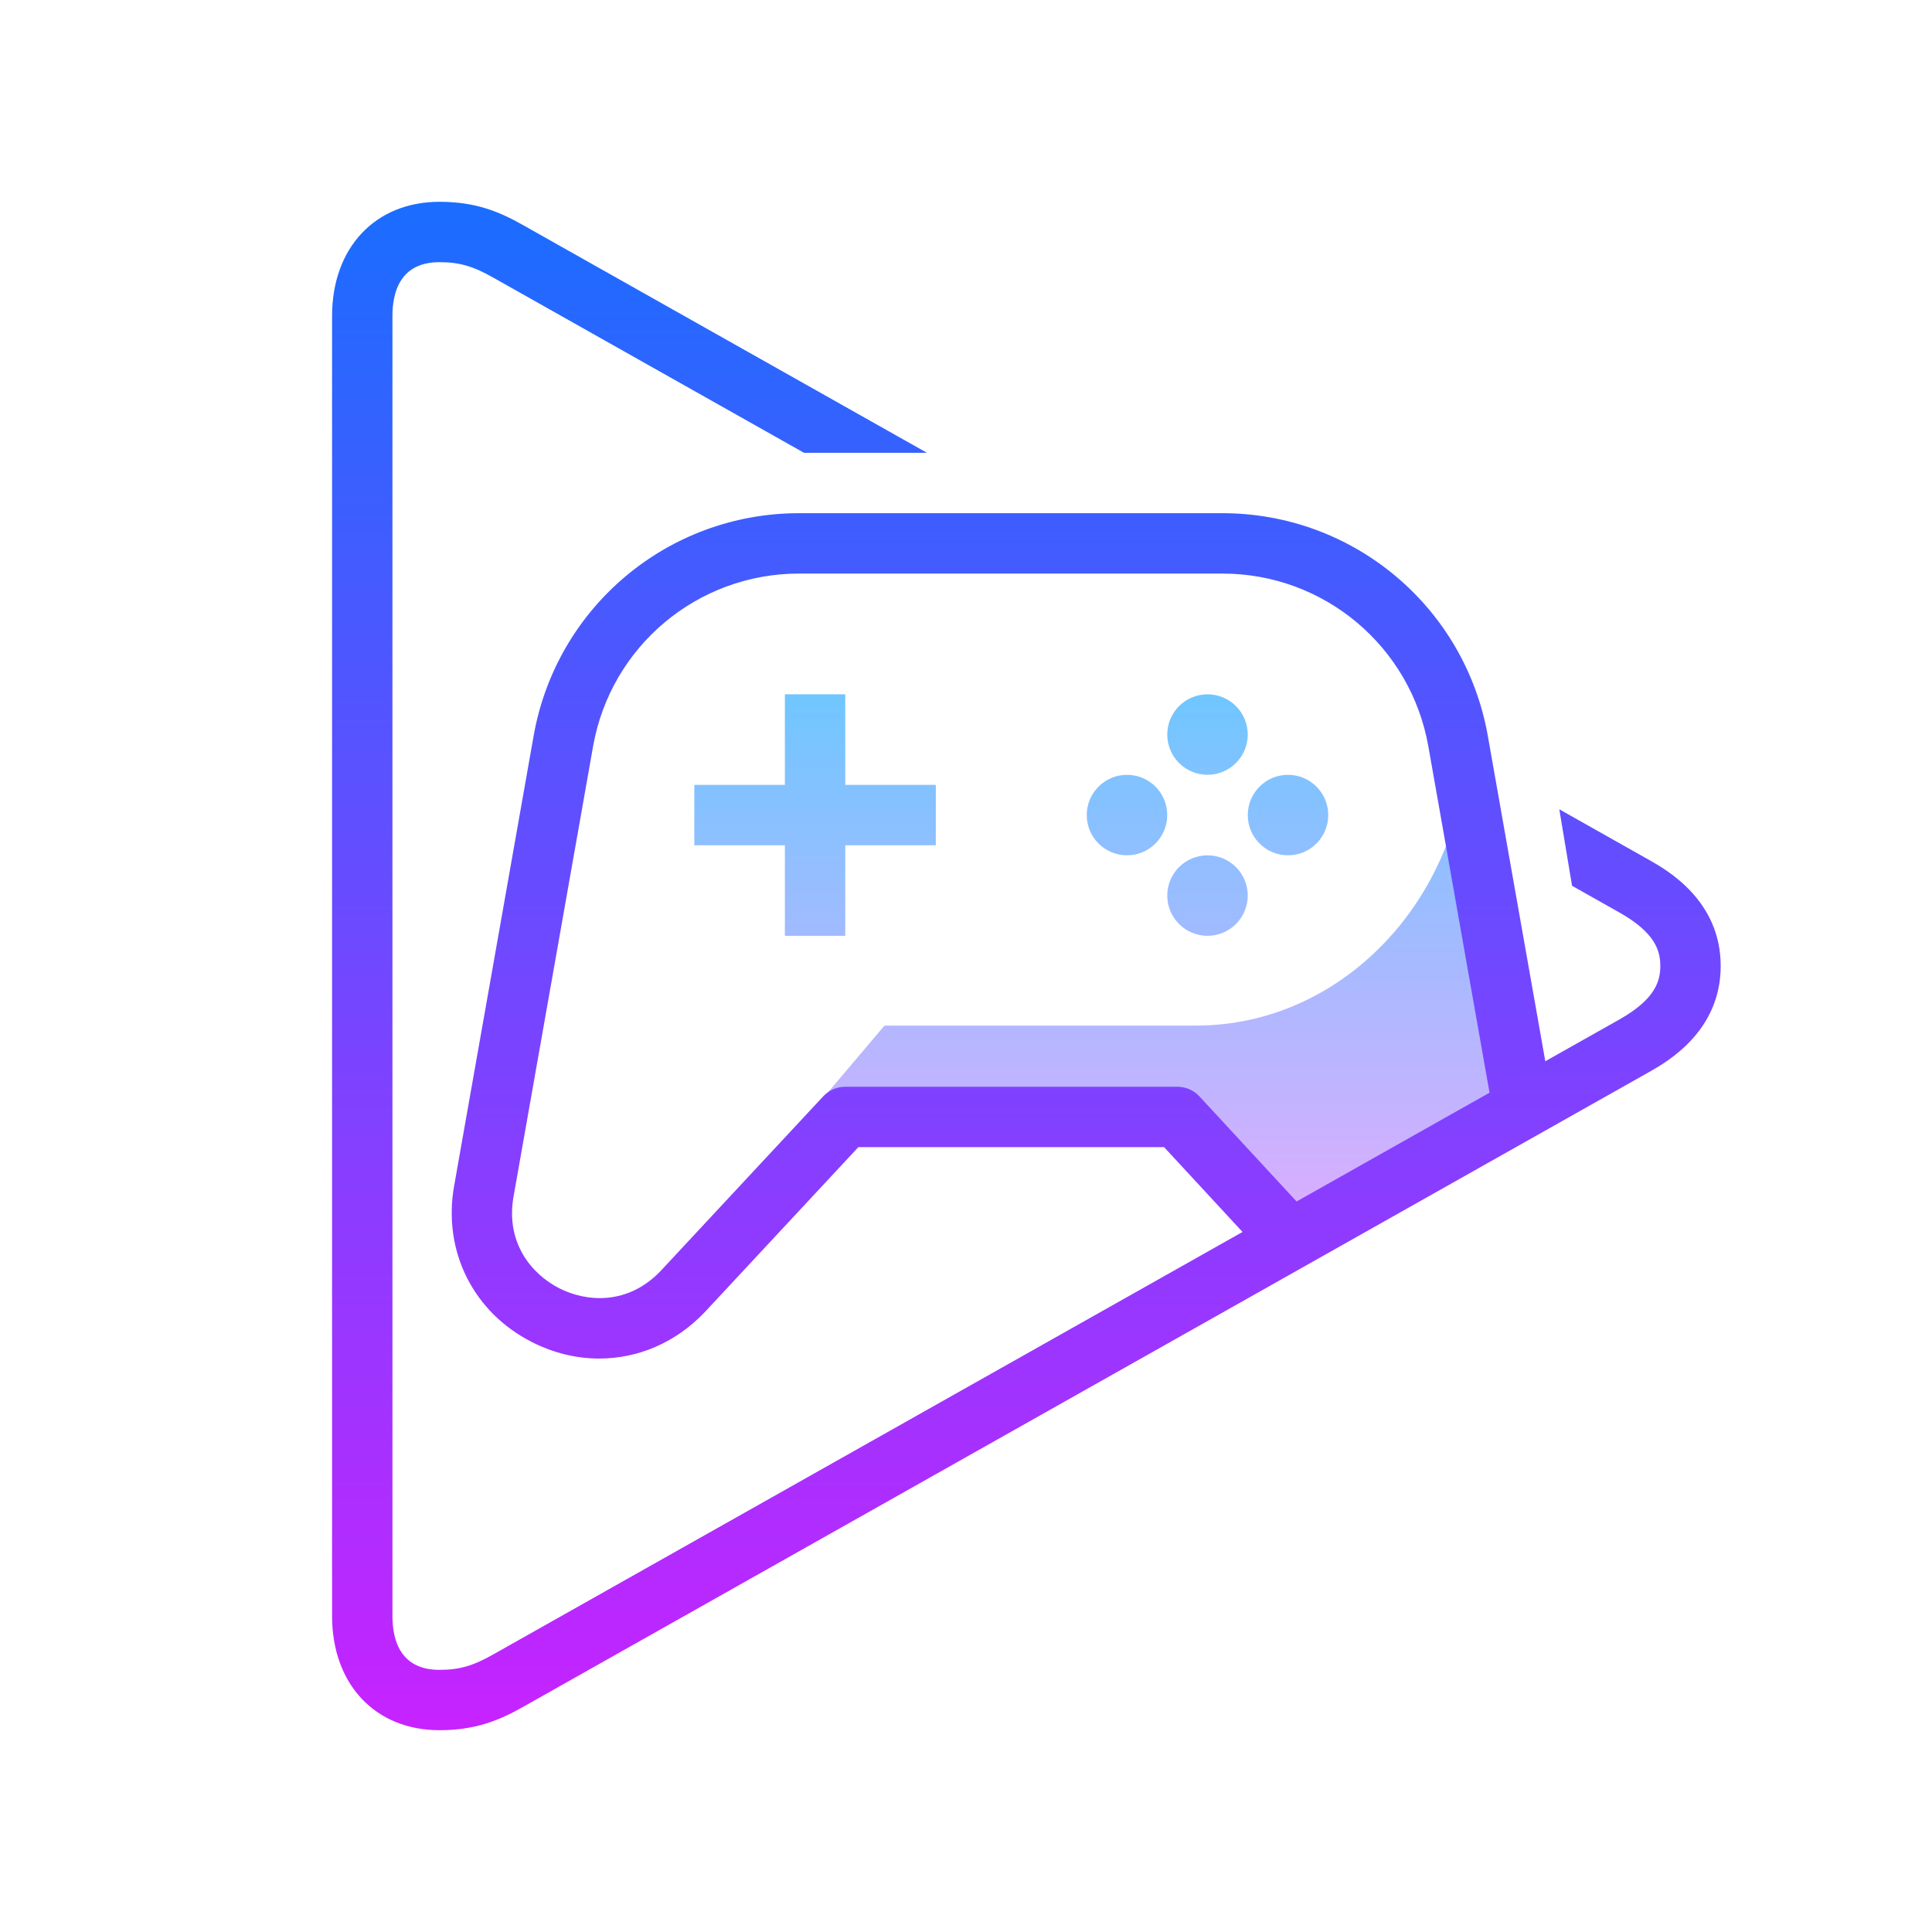
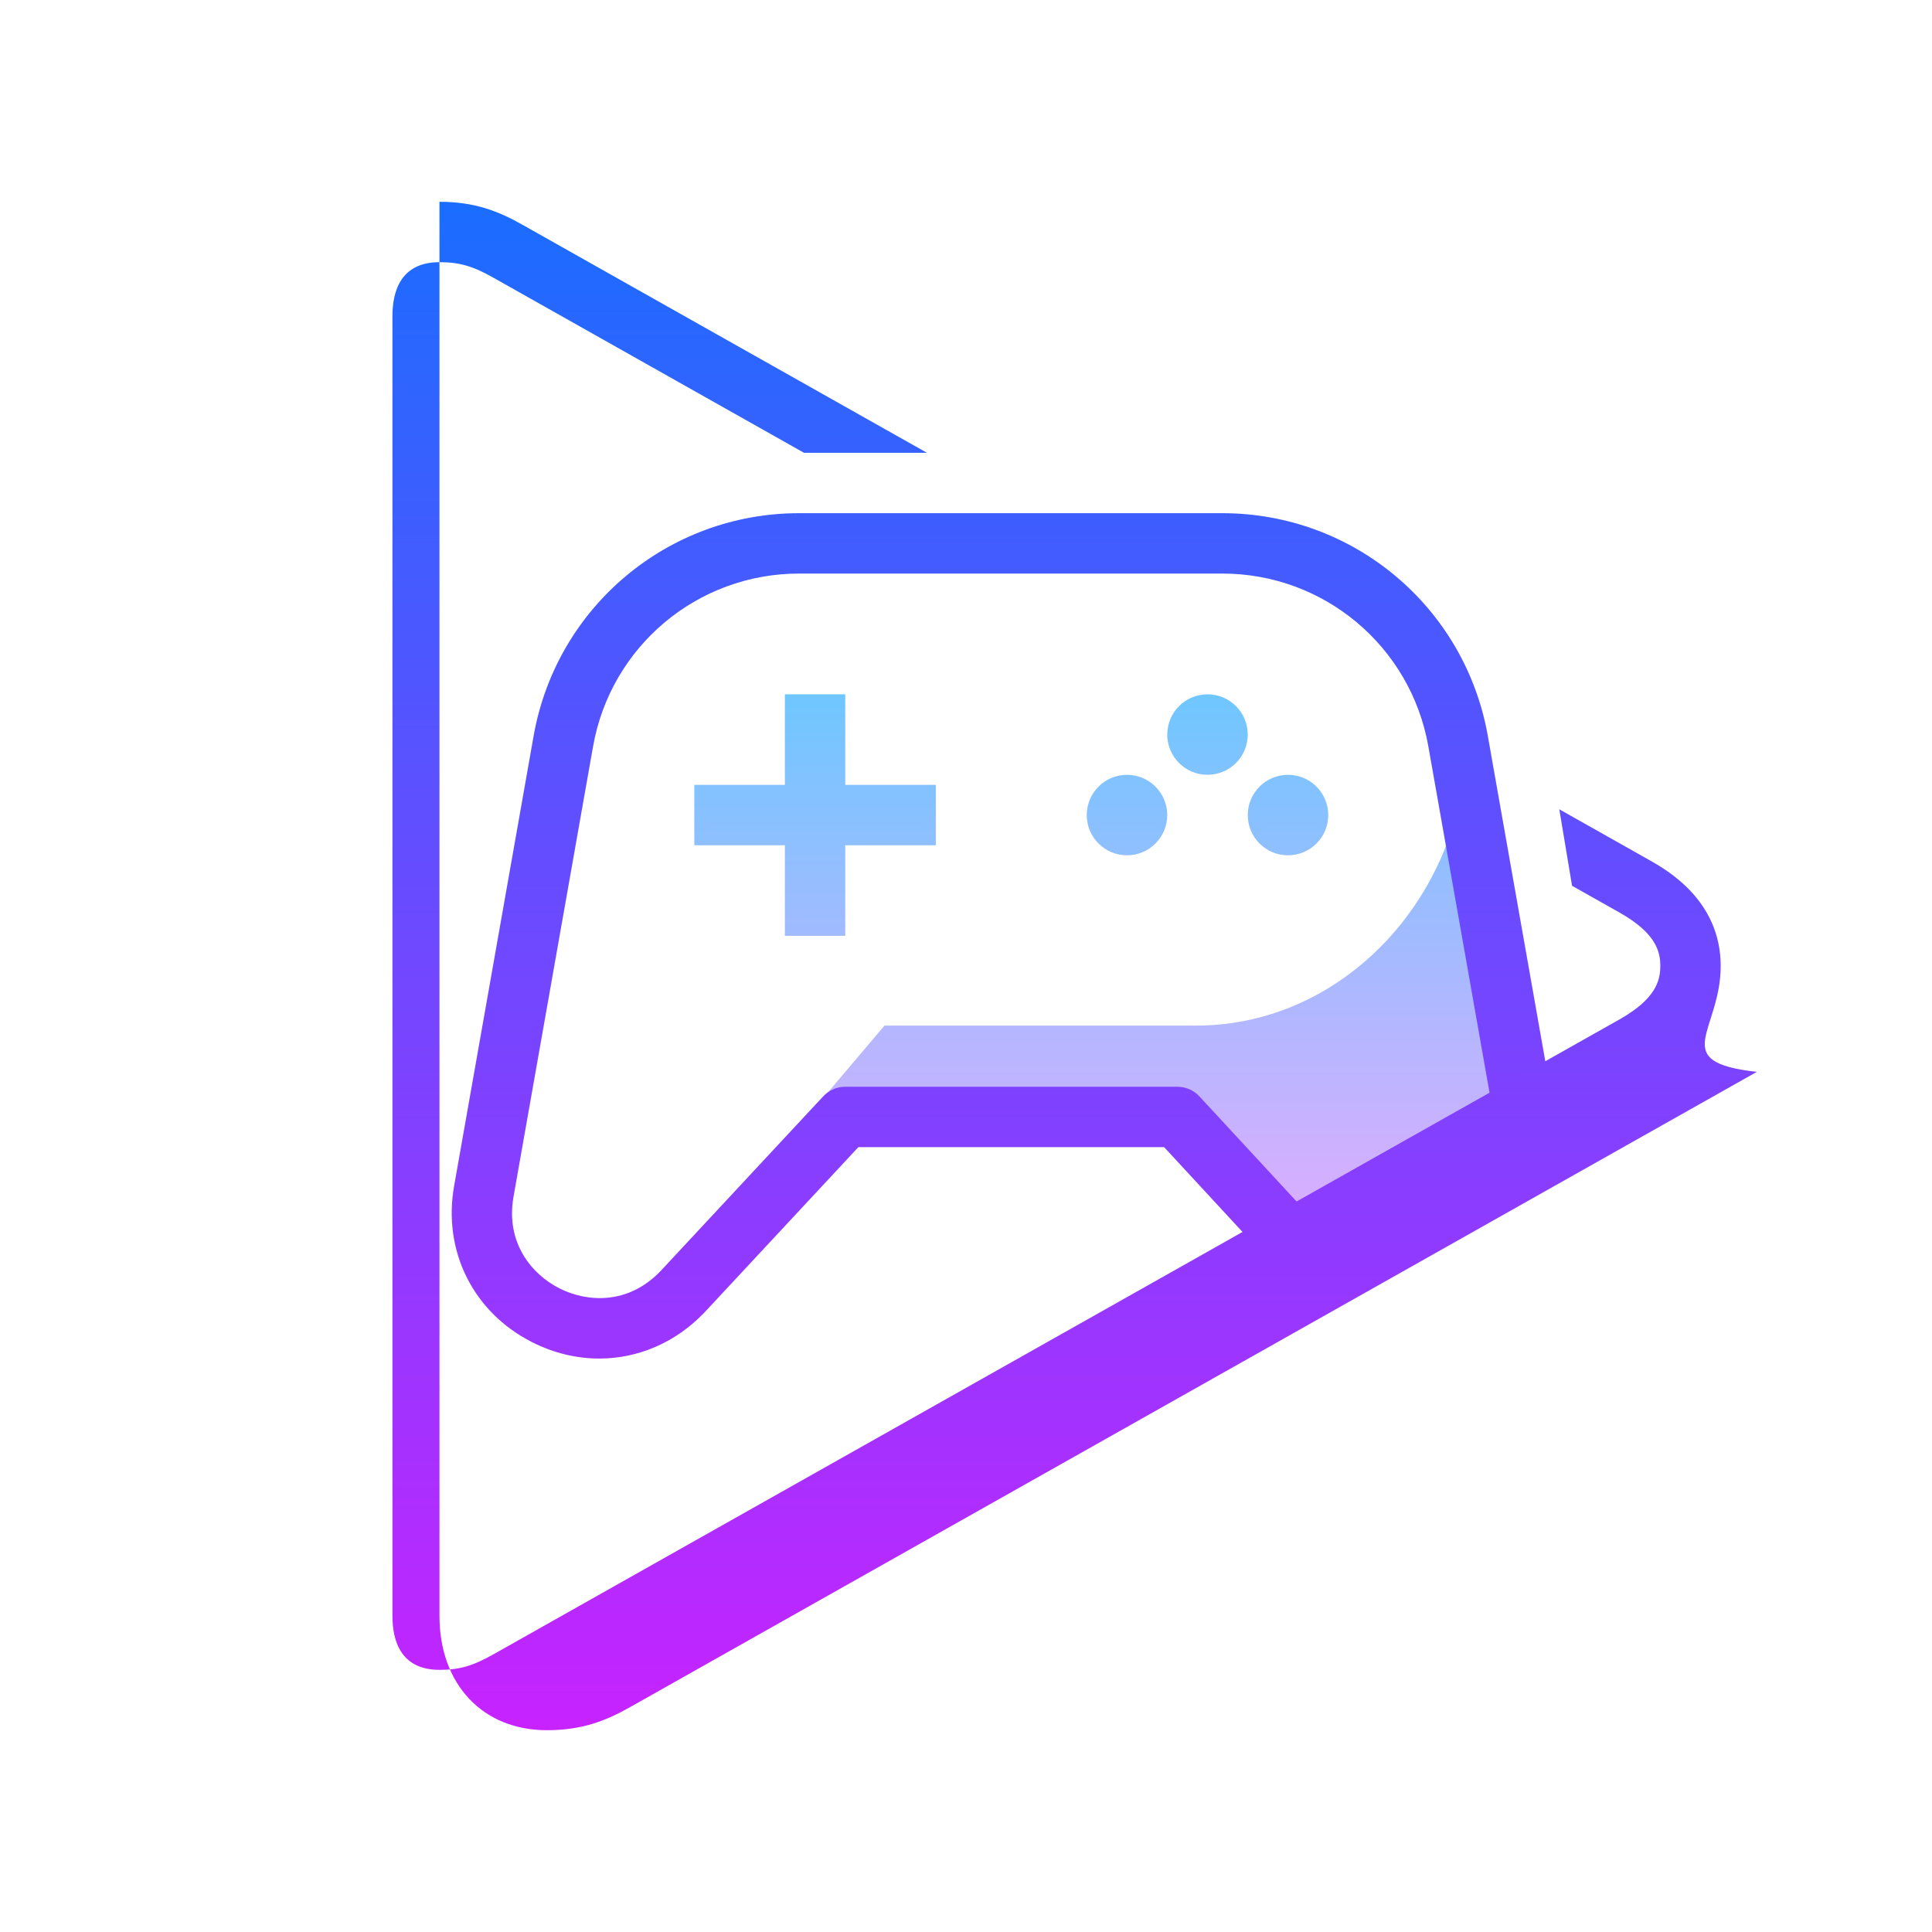
<svg xmlns="http://www.w3.org/2000/svg" viewBox="0 0 64 64" width="512px" height="512px">
  <linearGradient id="d7OhBAuejt1QwgEqTy8hTa" x1="38.45" x2="38.45" y1="22.591" y2="42.165" gradientUnits="userSpaceOnUse">
    <stop offset="0" stop-color="#6dc7ff" />
    <stop offset="1" stop-color="#e6abff" />
  </linearGradient>
  <path fill="url(#d7OhBAuejt1QwgEqTy8hTa)" d="M48.597,24.708c-0.211,5.102-4.143,9.266-8.976,9.266H29.3l-2.721,3.212h11.808l3.405,3.802 l8.528-5.133L48.597,24.708z" />
  <linearGradient id="d7OhBAuejt1QwgEqTy8hTb" x1="27" x2="27" y1="22.591" y2="42.165" gradientUnits="userSpaceOnUse">
    <stop offset="0" stop-color="#6dc7ff" />
    <stop offset="1" stop-color="#e6abff" />
  </linearGradient>
  <rect width="8" height="2" x="23" y="26" fill="url(#d7OhBAuejt1QwgEqTy8hTb)" />
  <linearGradient id="d7OhBAuejt1QwgEqTy8hTc" x1="27" x2="27" y1="22.591" y2="42.165" gradientUnits="userSpaceOnUse">
    <stop offset="0" stop-color="#6dc7ff" />
    <stop offset="1" stop-color="#e6abff" />
  </linearGradient>
  <rect width="2" height="8" x="26" y="23" fill="url(#d7OhBAuejt1QwgEqTy8hTc)" />
  <linearGradient id="d7OhBAuejt1QwgEqTy8hTd" x1="37.333" x2="37.333" y1="22.591" y2="42.165" gradientUnits="userSpaceOnUse">
    <stop offset="0" stop-color="#6dc7ff" />
    <stop offset="1" stop-color="#e6abff" />
  </linearGradient>
  <circle cx="37.333" cy="27" r="1.333" fill="url(#d7OhBAuejt1QwgEqTy8hTd)" />
  <linearGradient id="d7OhBAuejt1QwgEqTy8hTe" x1="42.667" x2="42.667" y1="22.591" y2="42.165" gradientUnits="userSpaceOnUse">
    <stop offset="0" stop-color="#6dc7ff" />
    <stop offset="1" stop-color="#e6abff" />
  </linearGradient>
  <circle cx="42.667" cy="27" r="1.333" fill="url(#d7OhBAuejt1QwgEqTy8hTe)" />
  <linearGradient id="d7OhBAuejt1QwgEqTy8hTf" x1="40" x2="40" y1="22.591" y2="42.165" gradientUnits="userSpaceOnUse">
    <stop offset="0" stop-color="#6dc7ff" />
    <stop offset="1" stop-color="#e6abff" />
  </linearGradient>
  <circle cx="40" cy="24.333" r="1.333" fill="url(#d7OhBAuejt1QwgEqTy8hTf)" />
  <linearGradient id="d7OhBAuejt1QwgEqTy8hTg" x1="40" x2="40" y1="22.591" y2="42.165" gradientUnits="userSpaceOnUse">
    <stop offset="0" stop-color="#6dc7ff" />
    <stop offset="1" stop-color="#e6abff" />
  </linearGradient>
-   <circle cx="40" cy="29.667" r="1.333" fill="url(#d7OhBAuejt1QwgEqTy8hTg)" />
  <linearGradient id="d7OhBAuejt1QwgEqTy8hTh" x1="33.216" x2="33.216" y1="6.667" y2="57.694" gradientUnits="userSpaceOnUse">
    <stop offset="0" stop-color="#1a6dff" />
    <stop offset="1" stop-color="#c822ff" />
  </linearGradient>
  <path fill="url(#d7OhBAuejt1QwgEqTy8hTh)" d="M19.851,45.004c-0.747,0-1.505-0.178-2.224-0.543c-1.951-0.988-2.965-3.019-2.584-5.172 l2.634-14.911C18.432,20.103,22.131,17,26.472,17h14.019c4.341,0,8.04,3.103,8.795,7.378l2.183,12.355l-1.97,0.348l-2.183-12.355 C46.73,21.408,43.859,19,40.491,19H26.472c-3.369,0-6.239,2.408-6.826,5.726l-2.634,14.911c-0.272,1.537,0.606,2.578,1.519,3.041 c0.913,0.461,2.272,0.555,3.352-0.574l5.386-5.785C27.458,36.115,27.722,36,28,36h11c0.279,0,0.545,0.116,0.734,0.321l3.84,4.154 l-1.469,1.357L38.562,38H28.435l-5.099,5.477C22.376,44.481,21.13,45.004,19.851,45.004z" />
  <g>
    <linearGradient id="d7OhBAuejt1QwgEqTy8hTi" x1="34" x2="34" y1="6.685" y2="57.712" gradientUnits="userSpaceOnUse">
      <stop offset="0" stop-color="#1a6dff" />
      <stop offset="1" stop-color="#c822ff" />
    </linearGradient>
-     <path fill="url(#d7OhBAuejt1QwgEqTy8hTi)" d="M54.635,28.49l-2.981-1.681l0.422,2.534l1.575,0.888C54.84,30.904,55,31.503,55,32 c0,0.495-0.16,1.093-1.346,1.766L16.352,54.798c-0.681,0.387-1.133,0.518-1.794,0.518C13.27,55.315,13,54.345,13,53.53V10.47 c0-0.814,0.27-1.785,1.558-1.785c0.661,0,1.113,0.131,1.797,0.52L26.635,15h4.072L17.34,7.464c-0.822-0.468-1.61-0.779-2.782-0.779 C12.43,6.685,11,8.206,11,10.47V53.53c0,2.264,1.43,3.785,3.558,3.785c1.172,0,1.96-0.312,2.779-0.777l37.302-21.031 C55.223,35.175,57,34.167,57,32C57,29.828,55.221,28.822,54.635,28.49z" />
+     <path fill="url(#d7OhBAuejt1QwgEqTy8hTi)" d="M54.635,28.49l-2.981-1.681l0.422,2.534l1.575,0.888C54.84,30.904,55,31.503,55,32 c0,0.495-0.16,1.093-1.346,1.766L16.352,54.798c-0.681,0.387-1.133,0.518-1.794,0.518C13.27,55.315,13,54.345,13,53.53V10.47 c0-0.814,0.27-1.785,1.558-1.785c0.661,0,1.113,0.131,1.797,0.52L26.635,15h4.072L17.34,7.464c-0.822-0.468-1.61-0.779-2.782-0.779 V53.53c0,2.264,1.43,3.785,3.558,3.785c1.172,0,1.96-0.312,2.779-0.777l37.302-21.031 C55.223,35.175,57,34.167,57,32C57,29.828,55.221,28.822,54.635,28.49z" />
  </g>
</svg>